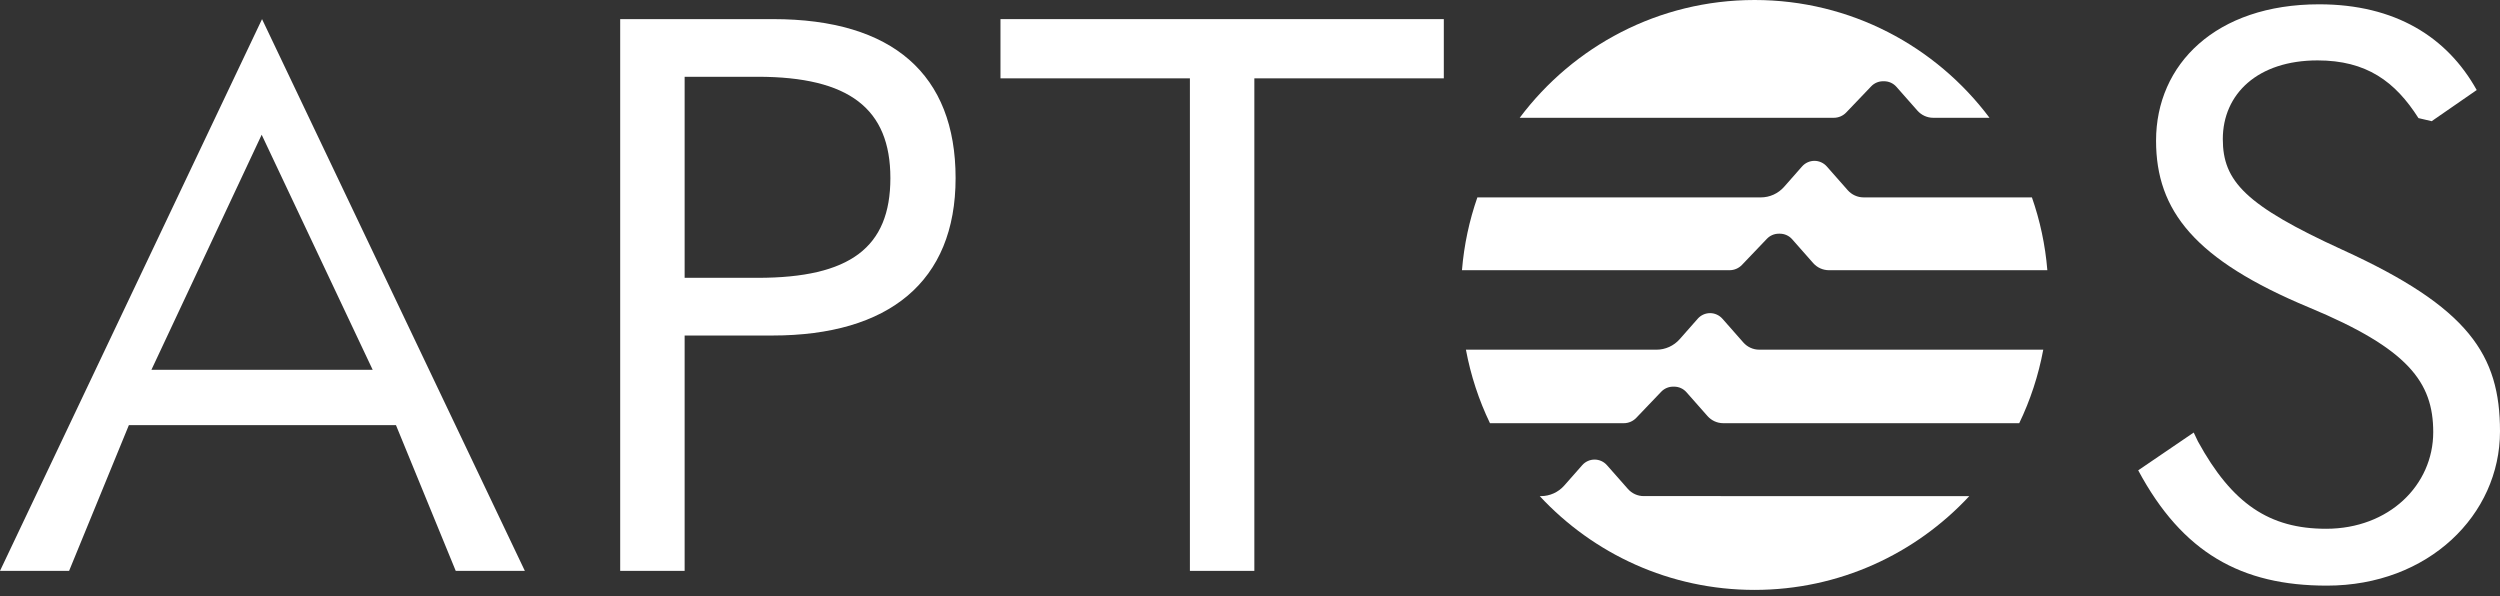
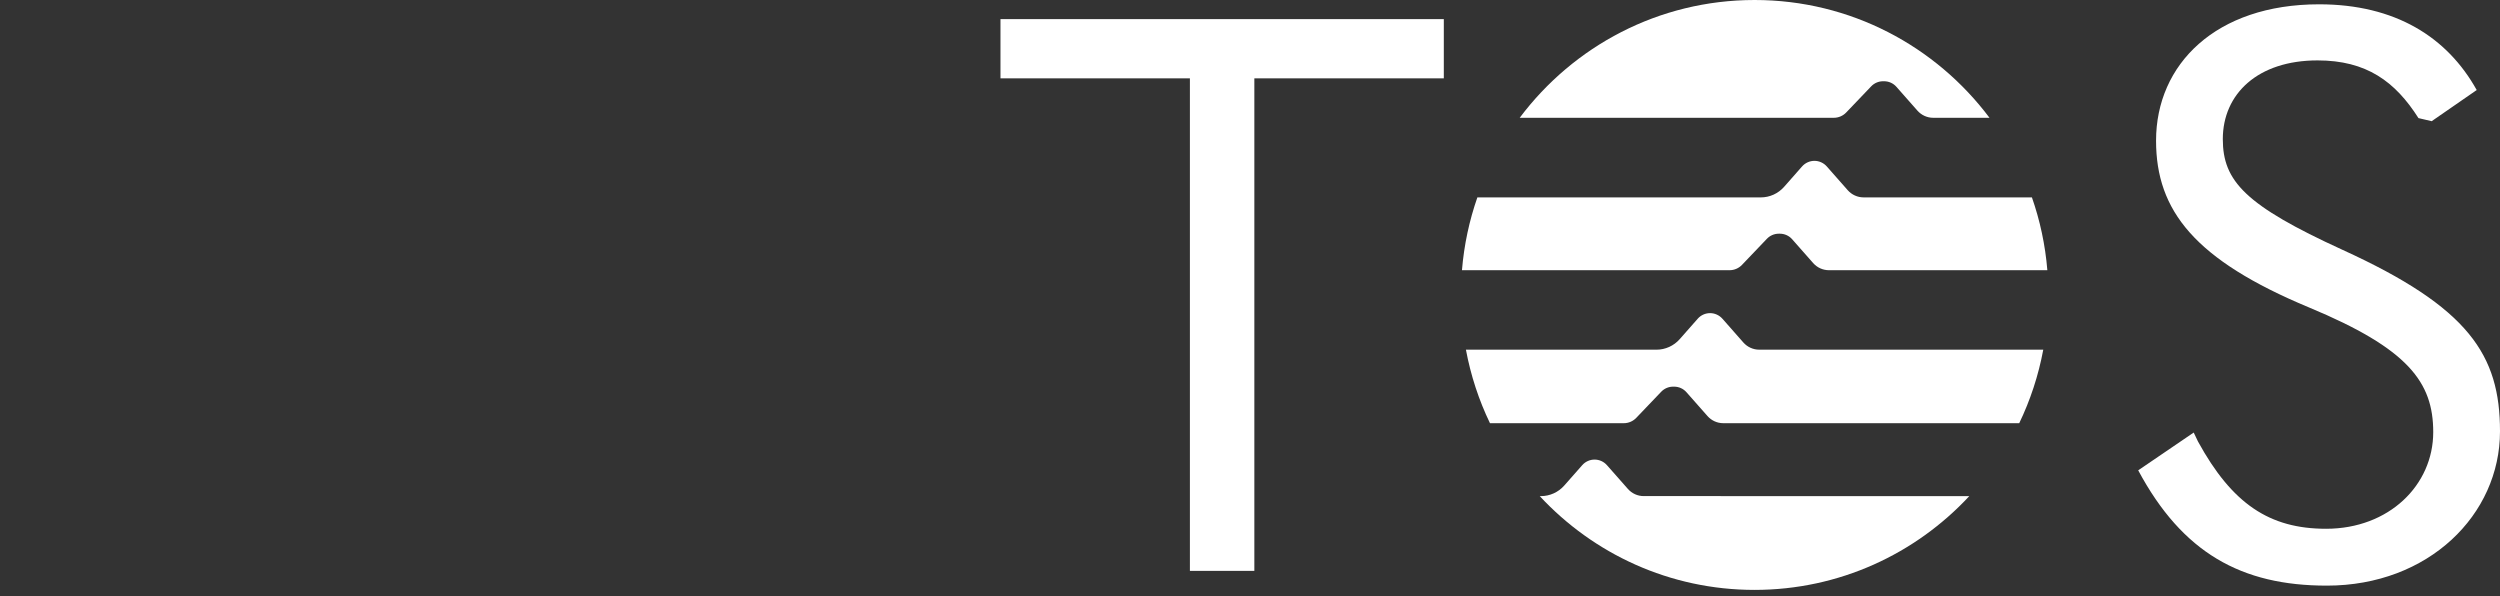
<svg xmlns="http://www.w3.org/2000/svg" width="130" height="31" viewBox="0 0 130 31" fill="none">
  <rect x="0" y="0" width="130" height="31" fill="#333333" stroke="none" />
  <g id="Group 1171277065">
    <g id="Aptos">
      <path id="Vector" d="M99.598 10.264H96.905C96.592 10.264 96.293 10.128 96.084 9.893L94.993 8.655C94.83 8.471 94.596 8.364 94.351 8.364C94.106 8.364 93.871 8.47 93.708 8.655L92.771 9.718C92.465 10.065 92.024 10.265 91.562 10.265H76.823C76.404 11.466 76.13 12.734 76.022 14.051H89.935C90.18 14.051 90.414 13.951 90.583 13.774L91.879 12.417C92.04 12.248 92.264 12.152 92.498 12.152H92.551C92.796 12.152 93.031 12.257 93.193 12.442L94.285 13.68C94.493 13.916 94.791 14.051 95.105 14.051H106.462C106.354 12.734 106.08 11.466 105.66 10.265H99.598V10.264Z" fill="white" />
      <path id="Vector_2" d="M84.439 22.006C84.684 22.006 84.917 21.905 85.086 21.728L86.382 20.372C86.544 20.202 86.768 20.106 87.001 20.106H87.055C87.3 20.106 87.534 20.211 87.697 20.397L88.789 21.634C88.997 21.87 89.294 22.006 89.609 22.006H105C105.577 20.81 105.999 19.526 106.25 18.183H91.478C91.165 18.183 90.866 18.047 90.657 17.812L89.566 16.574C89.403 16.39 89.169 16.283 88.924 16.283C88.679 16.283 88.444 16.388 88.281 16.574L87.344 17.637C87.038 17.984 86.597 18.184 86.135 18.184H76.228C76.48 19.529 76.902 20.811 77.479 22.007H84.439V22.006Z" fill="white" />
      <path id="Vector_3" d="M95.357 6.125C95.602 6.125 95.836 6.025 96.005 5.847L97.301 4.491C97.462 4.321 97.686 4.225 97.919 4.225H97.973C98.218 4.225 98.453 4.331 98.615 4.516L99.707 5.754C99.915 5.989 100.213 6.125 100.527 6.125H103.454C100.666 2.406 96.233 0 91.24 0C86.246 0 81.813 2.406 79.025 6.125H95.359H95.357Z" fill="white" />
      <path id="Vector_4" d="M89.475 25.797H85.472C85.159 25.797 84.86 25.662 84.652 25.426L83.56 24.188C83.398 24.004 83.163 23.898 82.918 23.898C82.673 23.898 82.439 24.003 82.276 24.188L81.339 25.251C81.032 25.598 80.592 25.798 80.129 25.798H80.066C82.855 28.798 86.825 30.675 91.235 30.675C95.645 30.675 99.614 28.798 102.403 25.798H89.475V25.797Z" fill="white" />
-       <path id="Vector_5" d="M23.698 29.685L20.59 22.106H6.702L3.593 29.685H0L13.626 0.994L27.292 29.685H23.698ZM7.872 19.229H19.379L13.607 7.006L7.874 19.229H7.872Z" fill="white" />
-       <path id="Vector_6" d="M32.25 29.685V0.994H40.204C46.421 0.994 49.691 3.871 49.691 9.261C49.691 14.65 46.219 17.447 40.163 17.447H35.601V29.685H32.25ZM35.601 14.447H39.396C44.201 14.447 46.3 12.868 46.3 9.261C46.3 5.654 44.16 3.992 39.396 3.992H35.601V14.447Z" fill="white" />
      <path id="Vector_7" d="M61.875 4.074H52.025V0.994H75.078V4.074H65.226V29.685H61.875V4.074Z" fill="white" />
      <path id="Vector_8" d="M111.187 24.457L114.073 22.492L114.295 22.958C116.071 26.199 118.009 27.496 120.957 27.496C124.227 27.496 126.528 25.227 126.528 22.471C126.528 19.877 125.236 18.135 120.068 15.987C114.134 13.515 112.115 10.962 112.115 7.315C112.115 3.344 115.223 0.224 120.593 0.224C124.549 0.224 127.254 1.926 128.789 4.682L126.447 6.302L125.76 6.141C124.549 4.236 123.055 3.141 120.511 3.141C117.403 3.141 115.586 4.884 115.586 7.234C115.586 9.421 116.757 10.678 121.803 12.988C128.384 15.987 130 18.459 130 22.43C130 26.766 126.285 30.453 120.996 30.453C116.555 30.453 113.487 28.751 111.186 24.456L111.187 24.457Z" fill="white" />
    </g>
  </g>
</svg>